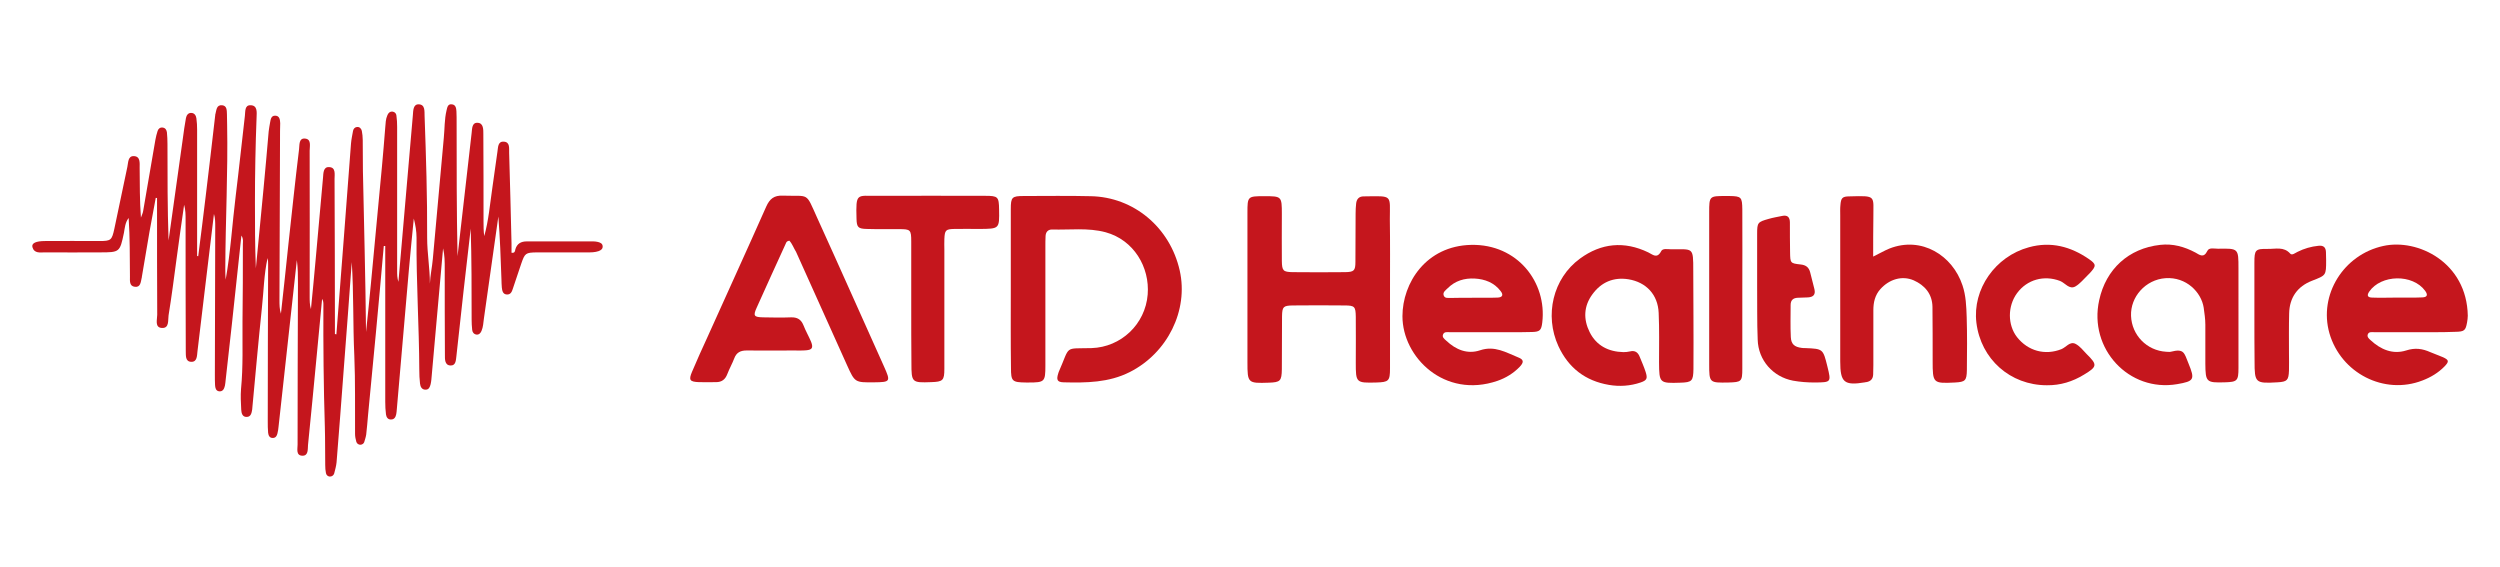
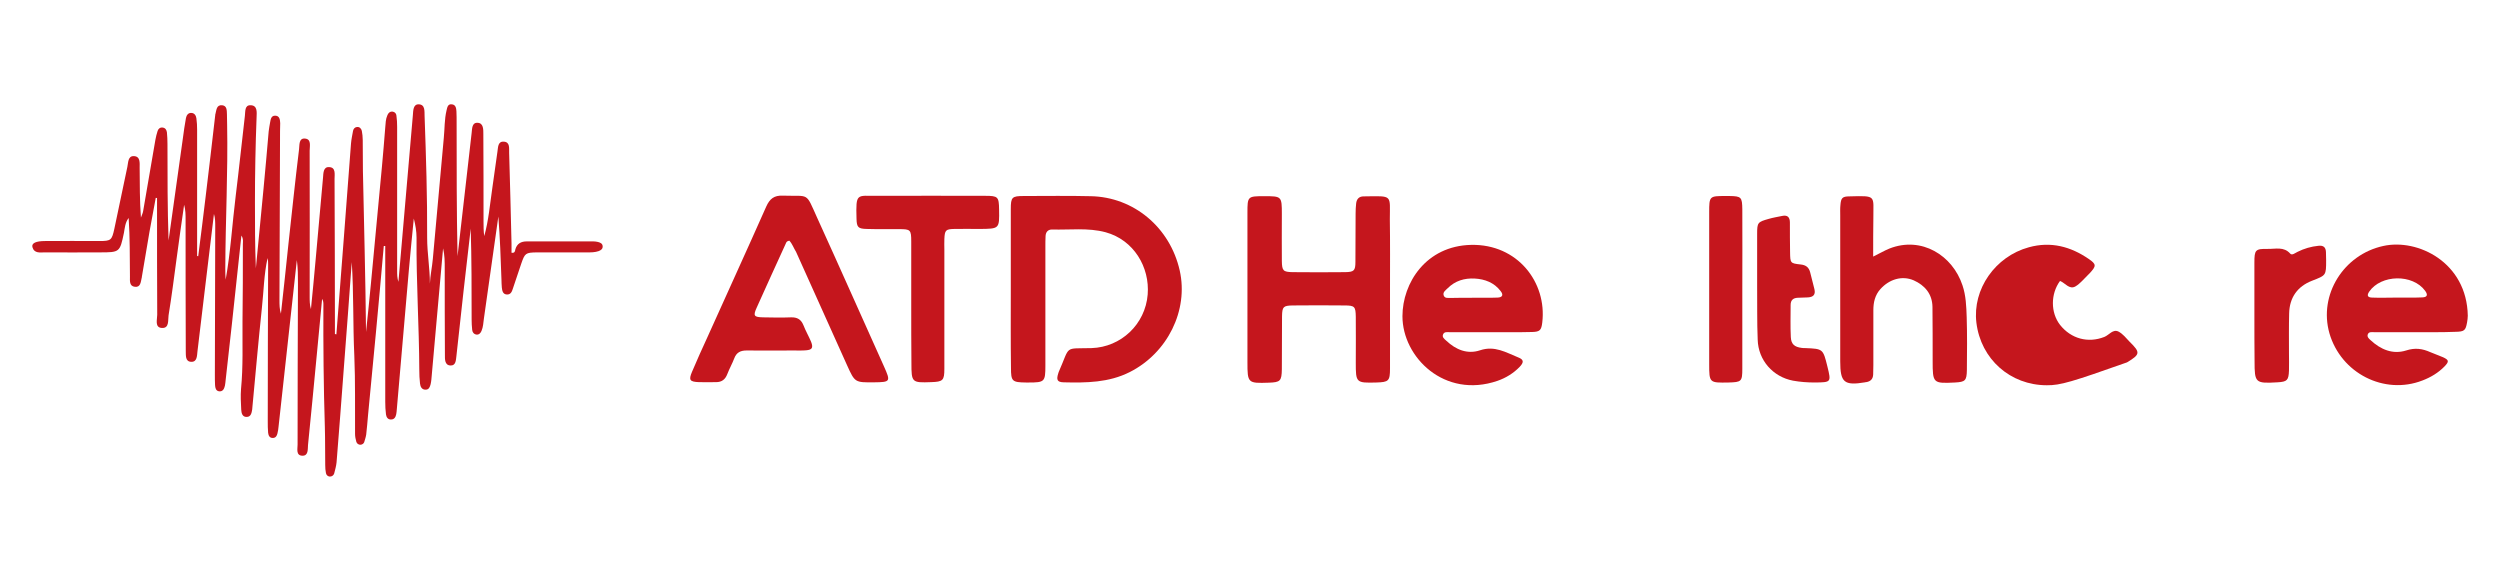
<svg xmlns="http://www.w3.org/2000/svg" version="1.1" id="Layer_1" x="0px" y="0px" viewBox="0 0 1366 310" style="enable-background:new 0 0 1366 310;" xml:space="preserve">
  <style type="text/css">
	.st0{fill:#C5161D;}
</style>
  <g>
    <path class="st0" d="M552.3,158.2c0-14.6,0-29.3,0-43.9c0-6.6,0.6-7.2,7.2-7.2c12.1,0,24.3-0.2,36.4,0.1   c23.6,0.4,43.4,17.1,48.7,40.6c4.9,21.8-6.7,45.1-27.3,55.5c-11.5,5.8-23.8,5.9-36.1,5.6c-3.6-0.1-4.1-1.4-2.9-5.1   c0.1-0.2,0.1-0.4,0.2-0.6c6.5-14.7,2.6-12.6,17.9-13c16.1-0.5,29.4-13,30.7-29.3c1.2-14.9-7.6-29.8-23-34   c-9.7-2.6-19.5-1.2-29.3-1.5c-2.2,0-3.4,1.4-3.5,3.6c-0.1,1.9-0.1,3.8-0.1,5.6c0,21.7,0,43.5,0,65.2c0,8.8-0.4,9.2-9.2,9.2   c-0.4,0-0.8,0-1.3,0c-7.7-0.1-8.3-0.6-8.3-8.1C552.2,186.6,552.3,172.4,552.3,158.2z" />
    <path class="st0" d="M759.5,158c0,14.4,0,28.9,0,43.3c0,6.9-0.7,7.5-7.5,7.7c-11.1,0.3-11.2,0.1-11.2-10.9c0-8.4,0.1-16.7,0-25.1   c-0.1-5.5-0.6-6.1-6.2-6.1c-9.4-0.1-18.8-0.1-28.3,0c-5.1,0.1-5.7,0.7-5.8,5.9c-0.1,9.6,0,19.3-0.1,28.9c-0.1,6.5-0.8,7.2-7.2,7.4   c-11.4,0.4-11.6,0.2-11.6-11.2c0-27.2,0-54.4,0-81.6c0-9,0.1-9.1,9.1-9.1c9.6,0,9.7,0,9.7,9.8c0,8.6-0.1,17.2,0,25.7   c0.1,5.2,0.7,5.9,5.8,6c9.6,0.1,19.3,0.1,28.9,0c4.7-0.1,5.5-0.8,5.5-5.6c0.1-8.8,0-17.6,0.1-26.4c0-1.9,0.1-3.8,0.3-5.6   c0.3-2.4,1.6-3.8,4.1-3.8c0.2,0,0.4,0,0.6,0c15.5-0.2,13.7-1,13.7,12.6C759.6,132.5,759.5,145.2,759.5,158z" />
    <path class="st0" d="M431.3,131.5c-1.4,0.2-1.7,0.9-2,1.7c-5.3,11.6-10.6,23.2-15.8,34.8c-2.1,4.6-1.6,5.3,3.6,5.4   c5,0.1,10,0.2,15.1,0c3.4-0.1,5.5,1.1,6.8,4.3c1.2,3.1,2.9,6,4.2,9.1c1.2,3.2,0.6,4.3-2.7,4.6c-2.3,0.2-4.6,0.1-6.9,0.1   c-8.6,0-17.1,0.1-25.7,0c-3.3,0-5.5,1.1-6.7,4.3c-1.1,2.9-2.7,5.7-3.8,8.6c-1.1,2.9-3,4.4-6.1,4.4c-3.1,0-6.3,0.1-9.4,0   c-5-0.2-5.7-1.1-3.8-5.6c2.7-6.4,5.5-12.6,8.4-18.9c10.7-23.8,21.6-47.6,32.2-71.5c1.9-4.2,4.3-6.1,9-5.9   c14.8,0.5,12.3-2.3,18.8,12.1c12.3,27,24.3,54.1,36.5,81.2c3.7,8.3,3.6,8.6-5.4,8.7c-10.5,0.1-10.5,0.1-14.8-9.4   c-9.3-20.6-18.5-41.2-27.8-61.8C433.7,135.6,432.9,133.2,431.3,131.5z" />
    <path class="st0" d="M814.6,181.5c-7.5,0-15.1,0-22.6,0c-1.2,0-2.7-0.3-3.4,1c-0.9,1.7,0.6,2.7,1.7,3.7c5.2,4.9,11.5,7.5,18.4,5.2   c8-2.7,14.2,1.2,20.9,3.9c3.1,1.2,3.1,2.7,0.7,5.2c-3.4,3.5-7.5,6-12.1,7.6c-28.9,9.9-51.9-12.9-51.9-35.3   c0-18.2,12.9-38.5,37.6-39c25.3-0.5,41.4,20.5,38.8,42.4c-0.5,4.2-1.3,5.1-5.5,5.2C829.7,181.6,822.1,181.5,814.6,181.5   C814.6,181.5,814.6,181.5,814.6,181.5z M804.6,162.7C804.6,162.7,804.6,162.7,804.6,162.7c4.6-0.1,9.1,0.1,13.7-0.1   c2.7-0.1,3.3-1.5,1.6-3.6c-3.5-4.6-8.6-6.5-14.1-6.8c-5.6-0.3-10.7,1.2-14.8,5.3c-1.1,1.1-2.9,2.2-2.1,4.1c0.7,1.6,2.5,1.1,3.9,1.2   C796.7,162.7,800.6,162.7,804.6,162.7z" />
    <path class="st0" d="M1319.7,181.5c-7.5,0-15.1,0-22.6,0c-1.2,0-2.7-0.3-3.3,1.1c-0.6,1.4,0.5,2.4,1.4,3.2c5.6,5.2,12.2,8,19.5,5.7   c4.9-1.6,8.9-1,13.2,0.9c2.3,1,4.7,1.8,7,2.8c3.2,1.5,3.4,2.3,0.8,5c-3.4,3.5-7.6,6-12.1,7.7c-20.9,8.1-44.5-4-50.8-25.8   c-6-21.1,7.8-43,29.4-47.7c18.8-4.2,45.7,8.9,46.2,38.1c0,1.2-0.2,2.5-0.4,3.7c-0.8,4.4-1.5,5-6.3,5.1   C1334.3,181.6,1327,181.5,1319.7,181.5C1319.7,181.5,1319.7,181.5,1319.7,181.5z M1309.8,162.6   C1309.8,162.6,1309.8,162.6,1309.8,162.6c4.6,0,9.2,0.1,13.7-0.1c2.8-0.1,3.2-1.4,1.6-3.6c-6.8-9.3-24.1-9-30.6,0.5   c-1.3,2-0.9,3.1,1.5,3.2C1300.6,162.8,1305.2,162.6,1309.8,162.6z" />
-     <path class="st0" d="M925.3,172.7c0,9.6,0.1,19.2,0,28.9c-0.1,6.6-0.8,7.3-7.1,7.5c-11.5,0.4-11.6,0.2-11.7-11.1c0-9,0.2-18-0.2-27   c-0.4-10-6.8-16.8-16.5-18.4c-8.2-1.3-14.9,1.6-19.7,8.2c-4.8,6.5-5,13.7-1.5,20.7c3.7,7.4,10.3,10.7,18.4,10.9   c1.2,0,2.5-0.1,3.7-0.4c2.8-0.7,4.4,0.7,5.3,3.1c1.1,2.7,2.3,5.4,3.2,8.2c1.1,3.5,0.7,4.5-2.8,5.7c-5.6,1.9-11.5,2.3-17.3,1.3   c-12.9-2.2-22.1-9.3-27.6-21.2c-7.7-16.8-3-37,11.8-47.8c11.6-8.5,24.2-9.7,37.3-3.4c2.5,1.2,4.8,3.7,7.1-0.7c0.8-1.6,3.5-1,5.3-1   c12.2,0.1,12.2-1.5,12.2,11.7C925.2,155.9,925.3,164.3,925.3,172.7z" />
    <path class="st0" d="M1023.5,140.2c3.7-1.8,6.2-3.3,8.9-4.4c17.6-6.9,34.5,3.8,39.9,20.1c1.9,5.6,2.1,11.5,2.3,17.4   c0.3,9.6,0.2,19.2,0.1,28.9c-0.1,5.8-0.9,6.5-6.5,6.8c-12,0.6-12.2,0.4-12.2-11.8c0-9.8,0-19.7-0.1-29.5   c-0.1-7.1-4.2-11.8-10.2-14.5c-6.4-2.8-13.4-0.6-18.2,4.7c-3,3.3-3.9,7.3-3.9,11.6c0,10,0,20.1,0,30.1c0,1.7-0.1,3.3-0.1,5   c-0.1,2.5-1.4,3.8-3.8,4.2c-0.2,0-0.4,0-0.6,0.1c-11.5,1.9-13.6,0.1-13.6-11.5c0-26.6,0-53.1,0-79.7c0-1.9-0.1-3.8,0.1-5.6   c0.3-3.9,1-4.8,5-4.8c15-0.4,12.9-0.5,13,11.9C1023.5,125.8,1023.5,132.4,1023.5,140.2z" />
-     <path class="st0" d="M1223.1,172.3c0,9.6,0,19.2,0,28.8c0,7-0.7,7.6-7.4,7.8c-10.2,0.3-10.6-0.1-10.7-10.2c0-7.1,0-14.2,0-21.3   c0-3.2-0.5-6.2-0.9-9.3c-1.3-8.4-9.5-16.9-20.9-16.1c-10.9,0.8-19.2,10.2-18.8,20.6c0.4,10.6,8.7,19,19.2,19.6c0.8,0,1.7,0.2,2.5,0   c7.4-1.9,7.3,0.6,9.7,6.4c3.6,8.8,3.1,9.7-6.2,11.3c-26.3,4.5-48.5-19.3-42.6-45.9c3.7-17,16.1-28.3,33.3-30.2   c6.9-0.8,13.3,1,19.3,4.2c2.3,1.3,4.5,3.2,6.5-0.9c0.9-2,3.8-1.2,5.8-1.2c11.2-0.2,11.2-0.2,11.2,10.7   C1223.1,155.2,1223.1,163.8,1223.1,172.3z" />
    <path class="st0" d="M497.9,166.5c0-11.5,0-23,0-34.5c0-6.5-0.4-6.8-6.7-6.8c-5.9-0.1-11.7,0.1-17.6-0.1c-4.7-0.1-5.5-0.9-5.6-5.6   c-0.4-14.4,0.1-12.4,11.3-12.5c19.7-0.1,39.3,0,59,0c7,0,7.5,0.5,7.6,7.4c0.2,10.7,0.2,10.6-10.7,10.7c-4.6,0-9.2-0.1-13.8,0   c-4.7,0.1-5.2,0.7-5.4,5.6c-0.1,1.9,0,3.8,0,5.6c0,21.7,0,43.5,0,65.2c0,6.4-0.8,7.1-7.2,7.3c-10.6,0.4-10.8,0.2-10.8-10.5   C497.9,187.8,497.9,177.2,497.9,166.5z" />
-     <path class="st0" d="M1118.4,210.5c-20,0-36.1-14.3-38.5-34.2c-2.2-18.3,10.3-36.2,28.7-41.2c12-3.3,22.8-0.4,32.7,6.4   c4.2,2.9,4.2,3.8,0.5,7.8c-0.3,0.3-0.6,0.6-0.9,0.9c-2.3,2.2-4.3,4.8-6.9,6.3c-3.3,1.9-5.6-1.9-8.4-3c-8.7-3.3-18-0.8-23.5,6.7   c-5.2,7.1-5.2,17.3,0,24c6,7.6,15.3,10.1,24.2,6.6c2.6-1,4.7-4.5,7.8-2.9c2.3,1.2,4.1,3.5,6,5.5c6,5.9,5.9,6.9-1.4,11.3   C1132.5,208.5,1125.8,210.6,1118.4,210.5z" />
+     <path class="st0" d="M1118.4,210.5c-20,0-36.1-14.3-38.5-34.2c-2.2-18.3,10.3-36.2,28.7-41.2c12-3.3,22.8-0.4,32.7,6.4   c4.2,2.9,4.2,3.8,0.5,7.8c-0.3,0.3-0.6,0.6-0.9,0.9c-2.3,2.2-4.3,4.8-6.9,6.3c-3.3,1.9-5.6-1.9-8.4-3c-5.2,7.1-5.2,17.3,0,24c6,7.6,15.3,10.1,24.2,6.6c2.6-1,4.7-4.5,7.8-2.9c2.3,1.2,4.1,3.5,6,5.5c6,5.9,5.9,6.9-1.4,11.3   C1132.5,208.5,1125.8,210.6,1118.4,210.5z" />
    <path class="st0" d="M960.1,156.1c0-9.4,0-18.8,0-28.3c0-6.2,0.3-6.5,6.3-8.2c2.4-0.7,4.9-1.1,7.3-1.6c3.1-0.7,4.3,0.8,4.3,3.6   c0,5.4,0,10.9,0.1,16.3c0.1,5.8,0.1,6,5.7,6.6c3,0.3,4.6,1.6,5.3,4.4c0.8,3,1.5,6.1,2.3,9.1c0.7,3-0.6,4.3-3.5,4.5   c-1.9,0.1-3.8,0.1-5.6,0.2c-2.5,0.1-3.9,1.3-3.9,3.9c0,5.9-0.2,11.7,0.1,17.6c0.2,3.9,2,5.4,6,5.9c0.6,0.1,1.3,0.1,1.9,0.1   c9.7,0.4,9.7,0.4,12.1,10.1c2.1,8.6,2.1,8.6-6.9,8.7c-4,0-8-0.3-11.9-1c-11-2.1-19-11.2-19.3-22.4C960,175.8,960.2,166,960.1,156.1   C960.2,156.1,960.2,156.1,960.1,156.1z" />
    <path class="st0" d="M952,158.2c0,14.4,0,28.8,0,43.3c0,7-0.5,7.3-7.5,7.5c-10.5,0.2-10.6,0.2-10.6-10.1c0-27.6,0-55.2,0-82.8   c0-9,0.1-9,9.1-9c0.6,0,1.3,0,1.9,0c6.6,0.1,7,0.6,7.1,7.3C952.1,129,952,143.6,952,158.2z" />
    <path class="st0" d="M1231.8,172.4c0-9.6,0-19.2,0-28.8c0-7.1,0.5-7.7,7.3-7.6c4.2,0.1,8.8-1.4,12.3,2.6c1,1.1,2.7-0.4,4-1   c3.6-1.8,7.4-2.9,11.4-3.3c2.7-0.3,4,0.8,4.1,3.4c0,1.5,0.1,2.9,0.1,4.4c0,8.5,0,8.3-7.7,11.3c-8,3.1-12.3,9.2-12.5,17.8   c-0.2,7.3-0.1,14.6-0.1,21.9c0,3.1,0.1,6.3,0,9.4c-0.2,5.3-1,6.1-6.3,6.4c-12.1,0.7-12.5,0.3-12.5-11.5   C1231.8,189.1,1231.8,180.8,1231.8,172.4z" />
  </g>
  <path class="st0" d="M183.8,182.7c1.4-17.7,2.7-35.4,4.1-53.1c1.3-17.1,2.6-34.2,3.9-51.3c0.2-2.3,0.7-4.5,1.1-6.8  c0.2-1.1,1-2,2.1-2.1c1.4-0.2,2.4,0.8,2.7,2.1c0.3,1.6,0.5,3.3,0.5,5c0.1,5.7,0,11.3,0.1,17c0.6,29.3,1.4,58.5,1.7,87.9  c0.9-8.9,1.9-17.8,2.7-26.7c2-21.2,4-42.5,6-63.7c0.7-7.1,1.2-14.2,1.8-21.3c0.2-2.3,0.2-4.6,1.2-6.8c0.5-1.2,1.4-2.1,2.9-1.9  c1.2,0.2,1.9,1.1,2,2.1c0.3,2.1,0.4,4.2,0.4,6.2c0,26.2,0,52.3,0,78.5c0,2.1,0,4.1,0.7,6.2c1.3-15.4,2.7-30.8,4-46.1  c1.3-15,2.6-30,3.9-45c0.2-2.4,0.1-6,3.2-5.9c3.6,0.1,3.1,3.8,3.2,6.4c0.8,22.2,1.5,44.3,1.4,66.5c0,8.4,1.5,16.7,1.5,25.1  c0.2-4.6,1.2-9,1.6-13.5c2-22.1,4-44.1,6-66.2c0.5-5,0.3-10,1.5-15c0.4-1.7,0.7-3.6,2.9-3.3c2.1,0.2,2.4,2.1,2.5,3.8  c0.1,2.1,0.1,4.2,0.1,6.3c0,24.3,0,48.5,0.5,72.9c1.3-11.6,2.7-23.2,4-34.9c1.2-10.8,2.5-21.6,3.7-32.4c0.3-2.4,0.1-5.9,3.4-5.6  c3.1,0.2,3,3.7,3,6.1c0.1,15.9,0.1,31.8,0.1,47.7c0,2.7,0,5.4,0.4,8.1c2.4-8.6,3.1-17.4,4.4-26.2c1-6.6,1.8-13.3,2.8-19.9  c0.4-2.3,0.1-5.8,3.6-5.5c3.4,0.3,2.7,3.7,2.8,6.1c0.5,16.5,0.9,33,1.3,49.6c0,1.7,0,3.3,0,5c1.9,0.3,1.9-1,2.1-1.9  c0.9-3.1,3.1-4.3,6.2-4.3c12.1,0,24.3,0,36.4,0c0.8,0,1.7,0.1,2.5,0.3c1.2,0.3,2.5,0.8,2.6,2.3c0.1,1.5-0.9,2.2-2.2,2.7  c-2,0.7-4.1,0.7-6.2,0.7c-9.2,0-18.4,0-27.6,0c-6.1,0.1-6.5,0.4-8.5,6.2c-1.6,4.6-3,9.1-4.6,13.7c-0.5,1.6-1.2,3.3-3.4,3.1  c-2.1-0.2-2.4-2.1-2.6-3.8c-0.2-1.5-0.1-2.9-0.2-4.4c-0.4-11.5-0.8-22.9-1.7-34.4c-2.6,18.6-5.3,37.2-7.9,55.8  c-0.3,2.3-0.4,4.6-1.3,6.7c-0.5,1.2-1.4,2.2-2.8,2c-1.4-0.2-2.2-1.3-2.3-2.6c-0.2-1.9-0.3-3.8-0.3-5.6c0-16.5,0-33.1-0.5-49.7  c-1.3,11.3-2.6,22.7-3.9,34c-1.3,11.8-2.6,23.7-3.9,35.5c-0.3,2.2-0.2,5.4-3.2,5.3c-3.3-0.1-3.1-3.5-3.1-5.9  c-0.1-15.7-0.1-31.4-0.1-47.1c0-3.6,0-7.3-0.9-11c-1.3,14.5-2.6,29.1-3.9,43.6c-0.8,9.4-1.7,18.7-2.5,28.1c-0.1,0.8-0.2,1.7-0.4,2.5  c-0.4,1.5-0.9,3-2.7,3c-2.1,0.1-2.9-1.6-3.1-3.3c-0.3-2.5-0.4-5-0.4-7.5c-0.1-24.1-1.7-48.1-1.5-72.2c0-3.5-0.6-7-1.5-10.5  c-0.9,9.4-1.9,18.8-2.7,28.2c-2.2,25.4-4.4,50.8-6.6,76.2c-0.1,0.8-0.1,1.7-0.3,2.5c-0.3,1.5-1,2.9-2.8,2.9  c-1.8,0.1-2.6-1.3-2.8-2.8c-0.3-2.3-0.4-4.6-0.4-6.9c0-25.7,0-51.5,0-77.2c0-2.6,0-5.3,0-7.9c-0.3,0-0.5,0-0.8,0  c-1.4,15.8-2.8,31.6-4.3,47.4c-1.4,15-2.9,30-4.3,45c-0.3,3.5-0.6,7.1-1,10.6c-0.2,1.4-0.7,2.8-1.1,4.2c-0.3,0.8-1.1,1.3-1.9,1.4  c-1.1,0.1-2.1-0.6-2.4-1.6c-0.4-1.4-0.7-2.9-0.7-4.3c-0.1-14.2,0.2-28.5-0.4-42.7c-0.8-17.1-0.3-34.1-1.4-51.2  c-1.4,19.2-2.8,38.3-4.3,57.5c-1.3,17.3-2.6,34.6-4,51.9c-0.2,2.1-0.8,4.1-1.3,6.1c-0.3,1-1.2,1.7-2.4,1.7c-1.2-0.1-1.9-0.9-2.1-1.9  c-0.3-1.4-0.4-2.9-0.4-4.4c-0.1-6.9,0-13.8-0.2-20.7c-0.7-22.4-0.9-44.8-0.8-67.1c0-1-0.1-2-0.7-3c-1,10.2-1.9,20.3-2.9,30.5  c-1.6,16.4-3.1,32.9-4.8,49.3c-0.2,2.3,0.3,6-3.1,5.9c-3.6-0.1-2.6-3.8-2.6-6c0-29.3,0.1-58.6,0.2-87.9c0-4.3,0-8.6-0.6-13  c-1.8,16.4-3.6,32.8-5.4,49.2c-1.5,13.9-3.1,27.8-4.6,41.8c-0.1,1.2-0.3,2.5-0.6,3.7c-0.3,1.3-0.9,2.4-2.4,2.5  c-1.9,0.1-2.5-1.3-2.7-2.8c-0.2-2.1-0.2-4.2-0.2-6.3c0-28.5,0.1-56.9,0.2-85.4c0-1.2,0-2.5-0.3-3.8c-2,9-2.1,18.2-3.1,27.2  c-1.9,18.1-3.5,36.2-5.2,54.3c0,0.4-0.1,0.8-0.1,1.2c-0.3,1.9-0.7,4.1-3,4.1c-2.4,0.1-2.9-2.1-3-4c-0.2-3.8-0.4-7.6-0.1-11.3  c1.2-12.3,0.7-24.7,0.8-37c0.2-14,0.2-28,0.2-42.1c0-1.4,0.4-2.8-0.8-4.7c-1.8,16.5-3.5,32.4-5.2,48.4c-1.1,10.2-2.3,20.4-3.4,30.5  c-0.1,1-0.2,2.1-0.4,3.1c-0.4,1.7-1.1,3.4-3.3,3.1c-1.7-0.3-2-1.9-2.1-3.4c-0.1-1.9-0.1-3.8-0.1-5.6c0.1-27,0.1-54,0.2-81  c0-2.3,0-4.6-0.7-6.9c-1.7,14.4-3.5,28.8-5.2,43.2c-1.3,10.6-2.5,21.2-3.8,31.8c-0.3,2.4-0.1,5.9-3.4,5.8c-3.4-0.1-2.9-3.6-3-6  c-0.1-23.9-0.1-47.7-0.1-71.6c0-2.7,0-5.4-0.8-8.2c-1.4,9.8-2.8,19.5-4.1,29.3c-1.4,10.4-2.7,20.7-4.4,31.1  c-0.4,2.6,0.5,7.1-3.6,6.9c-4.1-0.2-2.6-4.6-2.6-7.2c-0.1-19.7-0.1-39.3-0.1-59c0-1.6,0-3.2,0-4.8c-0.2,0-0.5-0.1-0.7-0.1  c-1.1,6.1-2.3,12.2-3.4,18.4c-1.4,8.2-2.8,16.5-4.2,24.8c0,0.2,0,0.4-0.1,0.6c-0.5,2.2-0.6,5.2-3.7,4.8c-3.1-0.3-2.7-3.3-2.7-5.5  c-0.1-10.7,0-21.3-0.7-32.1c-1.9,2.4-2.1,5.4-2.6,8.2c-2.2,10.5-2.3,10.6-13.1,10.6c-10,0-20.1,0.1-30.1,0c-2.6,0-5.8,0.7-6.8-2.9  c-0.5-2.1,1.8-3.3,7-3.3c9.8-0.1,19.7,0,29.5,0c6.5,0,6.9-0.4,8.3-6.8c2.4-11.3,4.7-22.5,7.1-33.8c0.5-2.4,0.3-5.9,3.5-5.8  c3.7,0.1,3.2,3.8,3.2,6.4c0.1,9,0,18,0.7,27.2c0.4-1.2,1-2.3,1.2-3.5c2.3-13,4.4-26,6.7-39c0.3-1.6,0.7-3.3,1.2-4.8  c0.4-1.3,1.4-2.1,2.8-1.9c1.5,0.2,2.1,1.3,2.3,2.6c0.2,2.1,0.3,4.2,0.3,6.3c0,17.6,0,35.1,0.6,52.8c2.6-18.6,5.2-37.1,7.8-55.7  c0.5-3.7,1-7.5,1.7-11.2c0.3-1.5,1.2-2.9,2.9-2.8c1.7,0,2.6,1.4,2.8,2.9c0.3,2.1,0.4,4.2,0.4,6.3c0,20.5,0,41,0,61.5  c0,2.5,0,5,0,7.5c0.2,0,0.4,0,0.6,0.1c1.4-11,2.8-21.9,4.1-32.9c1.8-14.7,3.5-29.5,5.2-44.2c0-0.2,0-0.4,0.1-0.6  c0.6-2.1,0.5-5.1,3.7-4.8c2.7,0.3,2.5,2.9,2.6,5c0.1,1.9,0,3.8,0.1,5.6c0.5,26.2-0.9,52.3-1,78.4c0,2.1,0,4.2,0.2,6.3  c2.7-15.2,3.6-30.6,5.5-45.9c1.8-14.5,3.3-29.1,5-43.6c0.3-2.4-0.2-6,3.2-5.8c3.7,0.1,3.3,3.8,3.2,6.4c-0.6,15.5-0.9,30.9-0.9,46.4  c0,12.1,0,24.2,0.5,36.3c1.4-14.5,2.8-29.1,4.2-43.6c1-10.4,1.9-20.8,2.8-31.2c0.2-1.7,0.5-3.3,0.8-5c0.3-1.7,0.6-3.6,2.7-3.6  c2.5,0,2.7,2.2,2.8,4.1C153,70.1,153,73,153,76c-0.1,29.3-0.2,58.6-0.3,87.9c0,2.5,0,5,0.8,7.5c1.4-12.7,2.8-25.4,4.1-38.1  c1.9-17.3,3.7-34.5,5.8-51.7c0.3-2.3-0.2-6.1,3.1-5.9c3.8,0.2,2.7,4.1,2.7,6.6c0.1,26.6,0,53.2,0,79.7c0,2.3,0,4.6,0.7,6.9  c0.9-9.1,1.8-18.3,2.6-27.4c1.4-14.8,2.6-29.6,4-44.4c0.2-2.4,0.1-6,3.3-5.8c3.8,0.1,3,3.9,3,6.5c0.1,26.6,0.2,53.2,0.2,79.7  c0,1.7,0,3.3,0,5C183.4,182.6,183.6,182.6,183.8,182.7z" />
</svg>